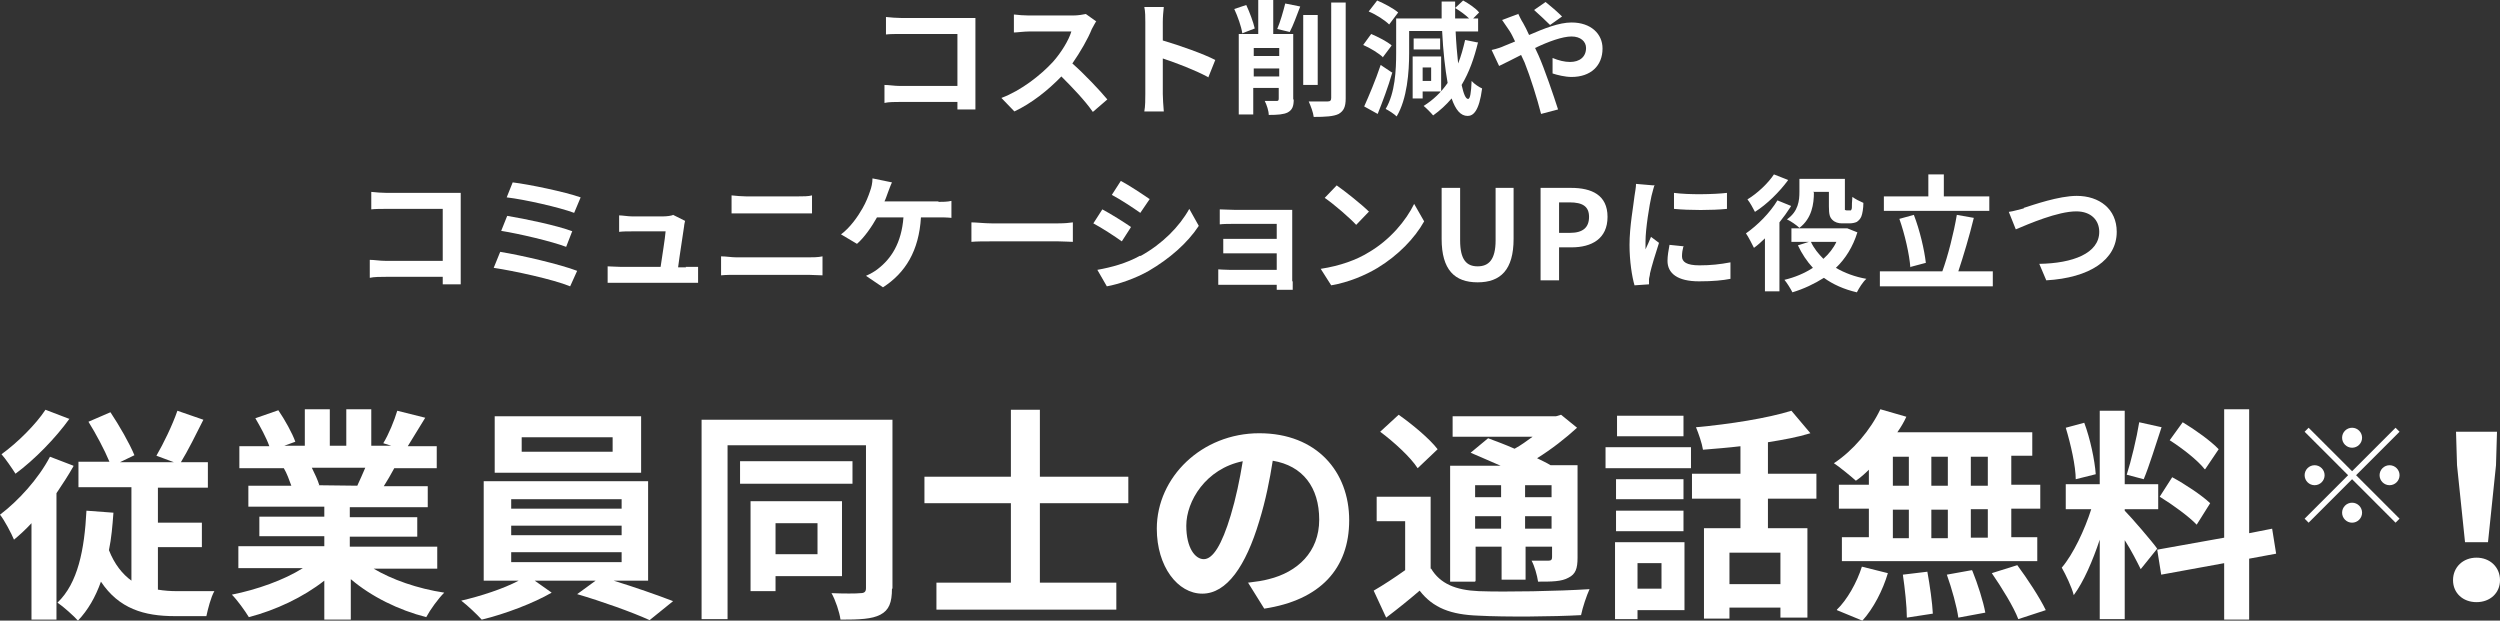
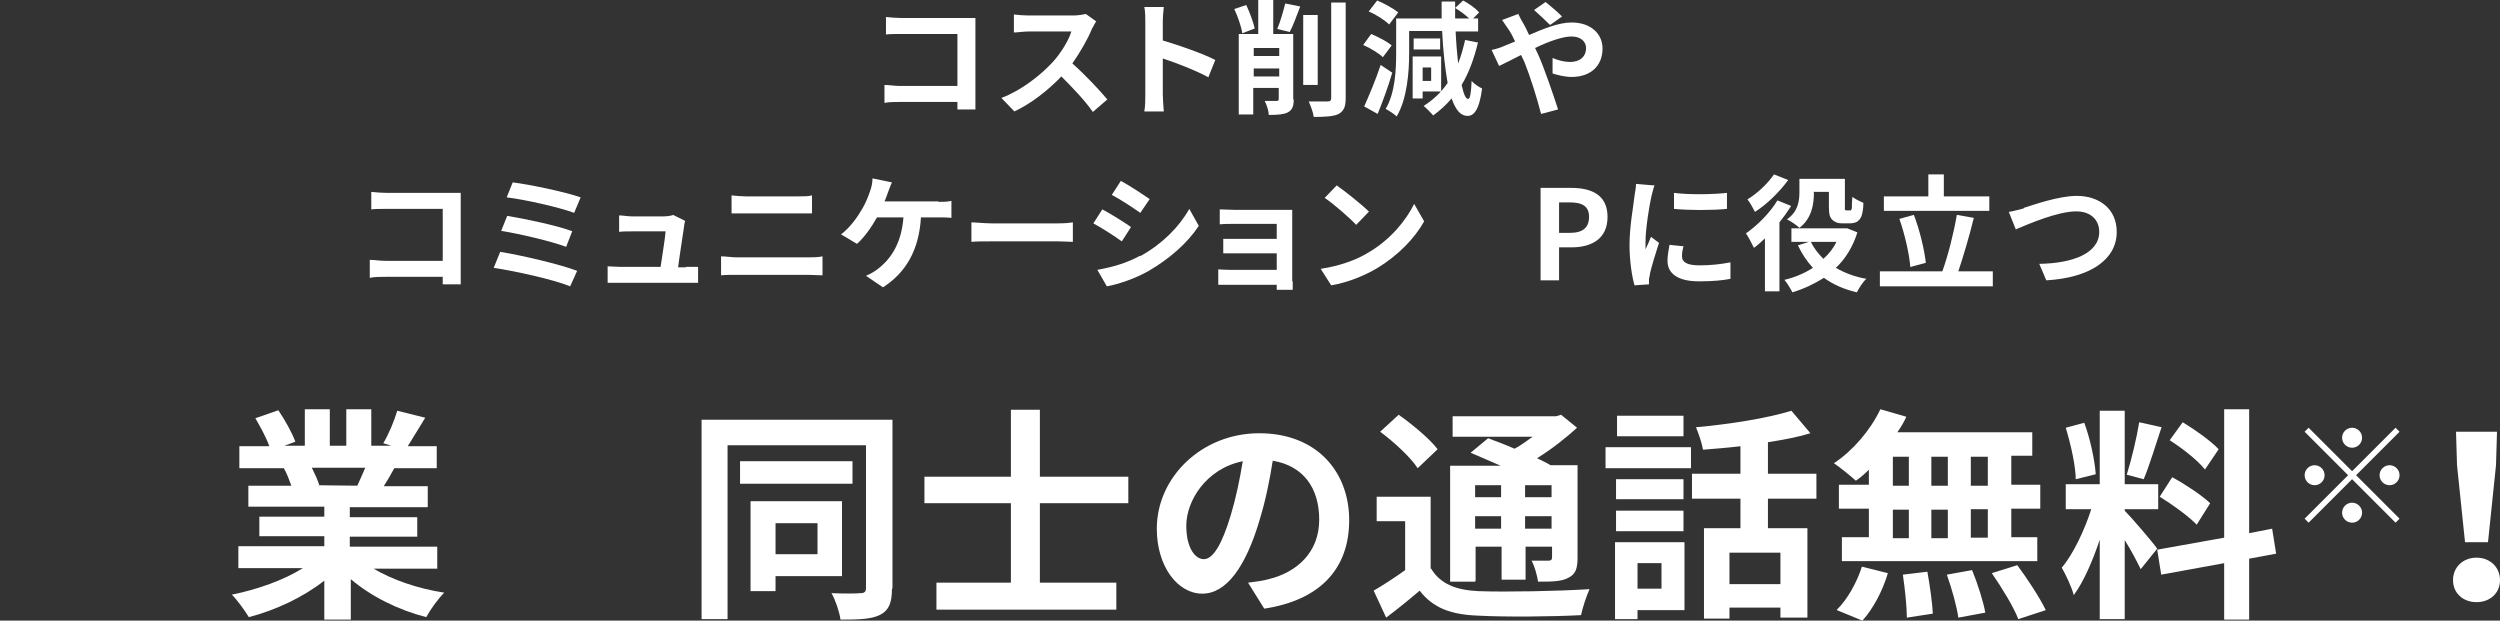
<svg xmlns="http://www.w3.org/2000/svg" id="_レイヤー_2" viewBox="0 0 50.03 12.42">
  <rect x="0" y="0" width="50.03" height="12.42" fill="#333333" stroke="none" />
  <defs>
    <style>.cls-1{fill:#fff;stroke-width:0px;}</style>
  </defs>
  <g id="_新規デザイン">
-     <path class="cls-1" d="m1.47,9.33c-.1.18-.22.36-.34.54v2.53h-.5v-1.93c-.12.13-.23.23-.35.33-.05-.12-.19-.39-.28-.5.37-.28.77-.72,1-1.16l.47.18Zm-.08-.95c-.28.39-.7.82-1.08,1.1-.07-.11-.2-.3-.28-.39.32-.23.69-.6.88-.89l.47.18Zm1.77,3.42c.12.02.25.03.38.03.12,0,.59,0,.75,0-.07.12-.13.36-.16.5h-.63c-.62,0-1.12-.15-1.48-.69-.11.31-.26.57-.46.78-.08-.09-.29-.28-.41-.36.41-.39.54-1.06.58-1.84l.54.04c-.02.27-.04.51-.09.75.11.28.27.48.45.61v-1.87h-1.06v-.51h.62c-.1-.24-.27-.56-.42-.8l.44-.19c.18.27.38.62.48.86l-.29.14h1.08l-.35-.13c.14-.24.32-.61.42-.9l.52.18c-.15.3-.31.62-.45.85h.54v.51h-1v.7h.88v.49h-.88v.89Z" />
    <path class="cls-1" d="m7.46,11.37c.38.23.9.41,1.43.49-.12.12-.28.34-.36.49-.55-.14-1.1-.41-1.51-.76v.81h-.53v-.78c-.42.33-.97.59-1.51.73-.08-.13-.23-.34-.34-.45.5-.1,1.04-.29,1.42-.53h-1.29v-.44h1.72v-.2h-1.3v-.39h1.3v-.2h-1.52v-.42h.86c-.04-.11-.09-.25-.15-.35h.05s-.94,0-.94,0v-.44h.6c-.06-.17-.18-.39-.28-.56l.46-.16c.13.19.28.46.34.63l-.22.08h.41v-.73h.5v.73h.33v-.73h.5v.73h.4l-.16-.05c.11-.18.22-.45.28-.65l.56.14c-.13.21-.25.41-.35.57h.58v.44h-.85c-.07.13-.14.25-.21.36h.88v.42h-1.56v.2h1.35v.39h-1.35v.2h1.75v.44h-1.31Zm-1.22-2.01c.06.12.12.25.15.35h-.08s.84.01.84.01c.05-.11.11-.24.16-.36h-1.08Z" />
-     <path class="cls-1" d="m12.28,11.62c.42.13.88.29,1.19.41l-.47.38c-.35-.16-.97-.38-1.45-.52l.37-.27h-1.22l.34.24c-.36.21-.94.43-1.4.54-.1-.11-.28-.28-.41-.38.39-.09.85-.24,1.15-.4h-.7v-1.99h3.29v1.99h-.71Zm.55-2.16h-2.93v-1.13h2.93v1.13Zm-2.6.72h2.21v-.19h-2.21v.19Zm0,.53h2.21v-.19h-2.21v.19Zm0,.54h2.21v-.2h-2.21v.2Zm2.03-2.5h-1.82v.29h1.82v-.29Z" />
    <path class="cls-1" d="m17.85,11.78c0,.28-.06.43-.23.52-.17.09-.42.1-.8.1-.02-.15-.1-.39-.18-.53.24.01.5.01.58,0,.08,0,.11-.03.11-.1v-2.86h-2.77v3.48h-.52v-3.99h3.82v3.38Zm-.79-2.1h-2.25v-.45h2.25v.45Zm-1.54,1.85v.3h-.5v-1.8h1.83v1.5h-1.34Zm0-1.06v.62h.84v-.62h-.84Z" />
    <path class="cls-1" d="m20.81,10.07v1.59h1.53v.54h-3.6v-.54h1.49v-1.59h-1.73v-.53h1.73v-1.34h.58v1.34h1.77v.53h-1.77Z" />
    <path class="cls-1" d="m24.98,11.66c.17-.02.3-.04.41-.07.57-.14,1.01-.54,1.01-1.19s-.33-1.08-.93-1.18c-.06.38-.14.79-.27,1.21-.27.9-.65,1.45-1.14,1.45s-.91-.54-.91-1.3c0-1.03.9-1.91,2.05-1.91s1.8.77,1.8,1.74-.58,1.6-1.7,1.77l-.33-.53Zm-.35-1.35c.1-.33.18-.71.24-1.08-.74.15-1.13.8-1.13,1.29,0,.45.18.67.35.67.18,0,.36-.28.54-.88Z" />
    <path class="cls-1" d="m28.64,11.38c.18.3.49.43.95.45.54.02,1.6,0,2.22-.04-.06.13-.14.37-.17.52-.55.03-1.51.04-2.06.01-.54-.02-.9-.15-1.17-.5-.21.18-.42.35-.67.54l-.25-.54c.19-.11.42-.26.63-.41v-.98h-.57v-.49h1.08v1.44Zm-.27-2.01c-.14-.22-.48-.53-.75-.73l.37-.34c.27.19.62.48.78.69l-.4.38Zm1.15,2.27h-.5v-2.32h1.01c-.2-.09-.42-.18-.6-.26l.35-.29c.16.06.35.13.53.21.13-.07.25-.16.36-.24h-1.6v-.41h2.07l.1-.03.32.26c-.23.21-.51.43-.8.61.1.05.19.09.27.14h.54v1.85c0,.22-.04.33-.18.4-.14.08-.34.08-.61.08-.02-.13-.07-.31-.13-.42.14,0,.3,0,.34,0,.05,0,.07-.02.07-.07v-.21h-.53v.66h-.48v-.66h-.52v.68Zm0-1.93v.24h.52v-.24h-.52Zm.52.87v-.25h-.52v.25h.52Zm1.01-.87h-.53v.24h.53v-.24Zm0,.87v-.25h-.53v.25h.53Z" />
    <path class="cls-1" d="m32.13,8.95h1.71v.42h-1.71v-.42Zm1.58,3.26h-.94v.18h-.45v-1.54h1.39v1.36Zm-.02-2.22h-1.35v-.4h1.35v.4Zm-1.35.23h1.35v.41h-1.35v-.41Zm1.35-1.49h-1.33v-.41h1.33v.41Zm-.92,2.54v.51h.48v-.51h-.48Zm2.61-1.29v.59h.79v1.79h-.54v-.2h-1.02v.22h-.51v-1.81h.73v-.59h-.97v-.5h.97v-.55c-.25.03-.51.05-.75.07-.02-.13-.09-.33-.14-.45.67-.06,1.43-.18,1.91-.33l.38.45c-.26.08-.54.13-.85.18v.63h.97v.5h-.97Zm.25,1.08h-1.02v.63h1.02v-.63Z" />
    <path class="cls-1" d="m37.41,9.39c-.09.09-.18.17-.27.23-.1-.09-.32-.27-.44-.35.38-.25.73-.66.93-1.08l.52.15c-.05.11-.11.21-.18.31h2.7v.47h-.42v.58h.58v.48h-.58v.57h.52v.48h-3.91v-.48h.54v-.57h-.6v-.48h.6v-.32Zm-.65,2.81c.2-.19.4-.54.5-.86l.52.13c-.1.34-.29.71-.51.95l-.51-.21Zm1.12-2.48h.32v-.58h-.32v.58Zm0,1.05h.32v-.57h-.32v.57Zm.69.67c.05.27.1.63.11.84l-.52.08c0-.22-.04-.59-.08-.86l.5-.06Zm.41-1.72v-.58h-.33v.58h.33Zm-.33.48v.57h.33v-.57h-.33Zm.82,1.22c.11.27.22.62.26.84l-.54.1c-.03-.22-.13-.58-.23-.86l.5-.09Zm.31-2.28h-.34v.58h.34v-.58Zm0,1.05h-.34v.57h.34v-.57Zm.59,1.12c.2.27.45.65.57.9l-.55.18c-.09-.24-.33-.63-.53-.92l.51-.16Z" />
    <path class="cls-1" d="m42.84,11.39c-.07-.14-.19-.38-.32-.58v1.58h-.5v-1.59c-.14.42-.32.84-.52,1.11-.04-.16-.16-.41-.24-.55.23-.27.46-.76.59-1.17h-.51v-.5h.68v-1.47h.5v1.47h.67v.5h-.67v.03c.13.13.56.63.65.76l-.33.41Zm-1.3-1.79c0-.27-.1-.71-.2-1.04l.37-.1c.12.32.21.75.23,1.03l-.4.1Zm1.72-1.06c-.12.36-.25.79-.36,1.05l-.34-.09c.09-.28.2-.74.25-1.05l.45.1Zm1.75,2.64v1.22h-.5v-1.13l-1.26.23-.08-.5,1.34-.24v-2.57h.5v2.48l.46-.09.08.5-.54.1Zm-1.54-1.63c.26.14.59.36.76.52l-.27.43c-.15-.16-.48-.4-.74-.56l.25-.39Zm.65-.16c-.14-.18-.45-.42-.7-.58l.26-.36c.25.15.57.38.72.54l-.27.4Z" />
    <path class="cls-1" d="m47.07,9.43l.87-.87.08.08-.87.87.87.87-.08.08-.87-.87-.87.87-.08-.08.87-.87-.87-.87.08-.08.87.87Zm-.55.08c0,.11-.09.2-.2.2s-.2-.09-.2-.2.09-.2.2-.2.2.09.2.2Zm.55-.55c-.11,0-.2-.09-.2-.2s.09-.2.2-.2.2.09.2.2-.09.2-.2.2Zm0,1.1c.11,0,.2.09.2.2s-.09.2-.2.2-.2-.09-.2-.2.09-.2.2-.2Zm.55-.55c0-.11.09-.2.2-.2s.2.09.2.2-.09.2-.2.2-.2-.09-.2-.2Z" />
    <path class="cls-1" d="m49.09,11.61c0-.26.2-.45.47-.45s.47.19.47.45-.2.44-.47.44-.47-.18-.47-.44Zm.08-2.3l-.02-.67h.82l-.02.67-.16,1.54h-.46l-.16-1.54Z" />
    <path class="cls-1" d="m19.16,2.17s0-.08,0-.13h-1.14c-.1,0-.24,0-.32.02v-.36c.09,0,.2.02.31.02h1.15V.68h-1.12c-.1,0-.24,0-.31.01v-.35c.09.01.22.02.31.02h1.26c.07,0,.18,0,.22,0,0,.06,0,.16,0,.23v1.3c0,.09,0,.22,0,.3h-.36Z" />
    <path class="cls-1" d="m21.94.42s-.06.1-.09.16c-.08.2-.23.46-.39.69.25.22.55.54.7.72l-.29.25c-.16-.23-.4-.48-.63-.71-.27.28-.6.54-.94.7l-.26-.27c.4-.15.79-.46,1.03-.72.17-.19.32-.44.37-.61h-.85c-.1,0-.24.02-.3.02v-.36c.07.01.22.02.3.02h.88c.11,0,.21-.02.26-.03l.21.15Z" />
    <path class="cls-1" d="m24.17,1.54c-.26-.14-.63-.28-.9-.37v.71c0,.07.01.25.02.35h-.39c.02-.1.02-.25.02-.35V.44c0-.09,0-.21-.02-.3h.39c-.01.09-.02.2-.02.3v.37c.34.1.82.27,1.05.39l-.14.35Z" />
    <path class="cls-1" d="m24.86.66c-.02-.13-.09-.33-.16-.48l.24-.08c.07.15.14.34.17.47l-.26.1Zm1.03,1.33c0,.14-.03.21-.12.26-.08.04-.2.05-.38.05,0-.08-.04-.2-.08-.28.1,0,.21,0,.24,0,.03,0,.04-.01.04-.05v-.21h-.51v.53h-.29V.68h.39v-.68h.3v.68h.4v1.31Zm-.8-1.03v.16h.51v-.16h-.51Zm.51.57v-.16h-.51v.16h.51Zm-.04-.95c.06-.14.12-.35.16-.51l.3.06c-.07.18-.14.38-.21.51l-.25-.06Zm.81,1.12h-.29V.3h.29v1.4Zm.56-1.65v1.92c0,.17-.04.25-.14.31-.1.05-.27.06-.5.06-.01-.09-.06-.22-.1-.31.16,0,.32,0,.38,0,.05,0,.07-.02.07-.07V.05h.29Z" />
    <path class="cls-1" d="m27.68,1.15c-.08-.08-.26-.19-.4-.25l.16-.22c.14.06.32.15.41.23l-.18.24Zm.18.31c-.08.28-.19.57-.29.82l-.27-.15c.09-.2.23-.53.33-.83l.24.16Zm-.06-.97c-.08-.08-.26-.2-.41-.26l.17-.22c.14.06.33.16.42.24l-.18.24Zm1.78.35c-.08.33-.18.61-.33.86.04.18.08.28.13.28.04,0,.06-.12.07-.36.05.06.16.13.21.15-.06.46-.18.55-.29.55-.14,0-.24-.12-.32-.35-.11.13-.23.24-.37.34-.04-.05-.14-.15-.19-.19.19-.12.35-.27.48-.46-.05-.28-.09-.63-.11-1.04h-.66v.44c0,.38-.04.92-.25,1.27-.05-.05-.16-.12-.22-.15.19-.32.21-.78.21-1.12V.37h.91c0-.11,0-.22,0-.34h.27c0,.11,0,.23,0,.34h.28c-.07-.07-.18-.15-.28-.21l.16-.15c.11.06.26.16.32.24l-.12.12h.1v.26h-.45c.01.23.03.45.05.64.06-.15.1-.3.14-.47l.25.05Zm-1.11.99v.14h-.2v-.84h.57v.7h-.37Zm.35-.84h-.53v-.22h.53v.22Zm-.35.36v.27h.17v-.27h-.17Z" />
    <path class="cls-1" d="m30.38.27s.07.15.1.19c.04.07.08.15.12.24.3-.13.6-.25.85-.25.39,0,.62.23.62.52,0,.35-.24.57-.62.57-.13,0-.29-.04-.38-.07v-.31c.12.05.24.08.35.08.19,0,.32-.1.32-.28,0-.13-.11-.23-.29-.23s-.46.1-.73.23l.07.15c.12.27.3.8.39,1.08l-.34.09c-.08-.31-.21-.73-.33-1.03l-.07-.15c-.18.09-.33.17-.44.22l-.15-.32c.1-.02.21-.06.25-.08.07-.03.15-.06.22-.09-.04-.08-.07-.15-.11-.21-.04-.06-.1-.15-.15-.22l.32-.12Zm.64.23c-.09-.09-.23-.22-.32-.3l.23-.16c.09.07.24.2.33.29l-.24.17Z" />
    <path class="cls-1" d="m8.86,5.67s0-.08,0-.13h-1.14c-.1,0-.24,0-.32.02v-.36c.09,0,.2.02.31.02h1.15v-1.04h-1.12c-.1,0-.24,0-.31.01v-.35c.09.01.22.02.31.02h1.26c.07,0,.18,0,.22,0,0,.06,0,.16,0,.23v1.3c0,.09,0,.22,0,.3h-.36Z" />
    <path class="cls-1" d="m11.55,5.42l-.14.31c-.34-.14-1.13-.31-1.53-.37l.13-.32c.43.07,1.2.25,1.54.38Zm-.1-.79l-.12.31c-.29-.11-.93-.26-1.3-.32l.12-.3c.36.06.99.19,1.31.31Zm.17-.68l-.13.31c-.29-.11-1-.27-1.35-.31l.12-.3c.33.04,1.05.19,1.36.3Z" />
    <path class="cls-1" d="m13.72,5.34c.07,0,.18,0,.25,0v.32c-.05,0-.17,0-.24,0h-1.32c-.09,0-.15,0-.25,0v-.33c.07,0,.16.01.25.01h.81c.03-.21.09-.57.1-.71h-.68c-.08,0-.18,0-.25.01v-.33c.06,0,.18.02.25.02h.64c.05,0,.16-.01.19-.03l.24.12s-.02.08-.02.11c-.02.15-.09.58-.12.82h.16Z" />
    <path class="cls-1" d="m14.43,5.13c.1,0,.21.02.31.02h1.44c.08,0,.19,0,.28-.02v.38c-.09,0-.2-.01-.28-.01h-1.44c-.1,0-.22,0-.31.01v-.38Zm.21-1.22c.09.01.21.02.29.02h1.04c.1,0,.21,0,.28-.02v.36c-.07,0-.19,0-.28,0h-1.03c-.1,0-.21,0-.3,0v-.36Z" />
    <path class="cls-1" d="m18.78,4.04c.07,0,.18,0,.26-.02v.34c-.09-.01-.2-.01-.26-.01h-.35c-.04.67-.31,1.11-.76,1.4l-.34-.23c.09-.04.18-.09.24-.14.26-.2.47-.51.51-1.03h-.53c-.1.18-.25.4-.4.53l-.32-.19c.18-.13.34-.36.43-.52.07-.12.12-.25.15-.34.03-.08.05-.17.05-.26l.39.08c-.03.06-.06.15-.08.2-.02.05-.04.12-.07.18h1.08Z" />
    <path class="cls-1" d="m19.44,4.45c.09,0,.27.02.4.02h1.34c.12,0,.23-.01.29-.02v.39c-.06,0-.19-.01-.29-.01h-1.34c-.14,0-.31,0-.4.01v-.39Z" />
    <path class="cls-1" d="m22.63,4.55l-.18.28c-.14-.1-.4-.27-.57-.36l.18-.28c.17.09.44.26.57.35Zm.2.57c.43-.24.77-.58.97-.94l.19.34c-.23.35-.59.66-1,.9-.26.15-.61.27-.84.31l-.19-.33c.28-.05.58-.13.85-.28Zm.18-1.14l-.19.28c-.14-.1-.4-.27-.57-.36l.18-.28c.17.09.44.27.57.36Z" />
    <path class="cls-1" d="m25.87,5.63s0,.12,0,.17h-.32s0-.06,0-.1h-.95c-.07,0-.17,0-.22,0v-.31s.13.01.22.01h.95v-.33h-.8c-.09,0-.21,0-.27,0v-.29c.07,0,.18,0,.27,0h.8v-.3h-.83c-.09,0-.25,0-.31.01v-.3c.06,0,.22.01.31.01h.95c.06,0,.15,0,.19,0,0,.03,0,.11,0,.17v1.26Z" />
    <path class="cls-1" d="m27.39,5.05c.43-.25.75-.64.91-.97l.2.35c-.19.34-.52.68-.93.93-.25.15-.58.29-.93.35l-.21-.33c.39-.06.72-.18.96-.33Zm0-.81l-.25.26c-.13-.14-.44-.41-.63-.54l.24-.25c.17.12.5.38.65.53Z" />
-     <path class="cls-1" d="m28.85,4.78v-1.02h.37v1.05c0,.39.13.52.35.52s.36-.13.36-.52v-1.05h.36v1.02c0,.62-.26.87-.72.87s-.72-.25-.72-.87Z" />
    <path class="cls-1" d="m30.83,3.76h.61c.41,0,.73.14.73.58s-.32.61-.72.61h-.25v.66h-.37v-1.85Zm.59.9c.26,0,.38-.11.38-.32s-.13-.29-.39-.29h-.21v.61h.22Z" />
    <path class="cls-1" d="m33.11,3.7s-.05.17-.06.22c-.04.17-.12.66-.12.91,0,.05,0,.11,0,.16.04-.09.08-.17.11-.25l.16.12c-.07.21-.15.48-.18.61,0,.04-.02.09-.02.12,0,.03,0,.07,0,.1l-.29.02c-.05-.17-.1-.48-.1-.81,0-.37.08-.79.1-.98.01-.07.03-.17.03-.24l.35.03Zm.58,1.22c-.02.08-.03.14-.03.21,0,.11.09.18.35.18.22,0,.41-.02.62-.06v.33c-.15.03-.35.05-.63.05-.43,0-.63-.16-.63-.41,0-.1.02-.21.04-.32l.29.03Zm.87-1.06v.32c-.3.03-.75.03-1.06,0v-.32c.3.04.8.03,1.06,0Z" />
    <path class="cls-1" d="m35.84,4.13c-.07.11-.15.22-.23.32v1.38h-.29v-1.06c-.07.07-.15.14-.22.19-.03-.06-.11-.22-.16-.29.23-.16.48-.41.63-.66l.27.11Zm-.06-.52c-.17.23-.42.48-.66.63-.03-.06-.1-.19-.15-.25.2-.12.42-.33.53-.5l.28.11Zm1.39,1.04c-.09.29-.24.53-.43.71.17.1.38.18.61.22-.07.06-.15.19-.19.27-.26-.06-.48-.16-.66-.29-.19.12-.4.22-.63.29-.04-.08-.11-.19-.16-.25.21-.05.4-.13.57-.24-.12-.13-.22-.28-.3-.45l.22-.07h-.35v-.27h1.12s.2.08.2.08Zm-.87-.8c0,.23-.04.52-.29.71-.05-.05-.18-.14-.25-.17.23-.16.25-.38.25-.55v-.26h.91v.54s0,.07,0,.08c0,0,.02.01.03.01h.05s.03,0,.04,0c0,0,.02-.02.02-.06s0-.12.01-.21c.05.04.15.09.22.12,0,.11-.02.22-.04.27-.02.05-.05.08-.09.11-.04.02-.1.03-.15.03h-.15c-.07,0-.14-.02-.19-.07-.05-.05-.07-.1-.07-.27v-.29h-.32Zm-.06.99c.06.13.15.24.25.34.11-.1.2-.21.26-.34h-.52Z" />
    <path class="cls-1" d="m39.88,5.43v.3h-2.26v-.3h1.25c.11-.3.23-.77.29-1.13l.34.06c-.09.37-.21.77-.31,1.07h.7Zm-.07-1.21h-2.11v-.29h.89v-.44h.31v.44h.91v.29Zm-1.58,1.13c-.02-.26-.11-.66-.22-.97l.29-.08c.12.31.21.7.24.96l-.3.08Z" />
    <path class="cls-1" d="m40.5,4.16c.19-.06.7-.24,1.06-.24.45,0,.8.26.8.72,0,.56-.54.92-1.41.97l-.14-.33c.67-.01,1.2-.21,1.2-.64,0-.23-.16-.41-.46-.41-.37,0-.95.25-1.21.36l-.14-.35c.09-.01.21-.05.3-.07Z" />
  </g>
</svg>